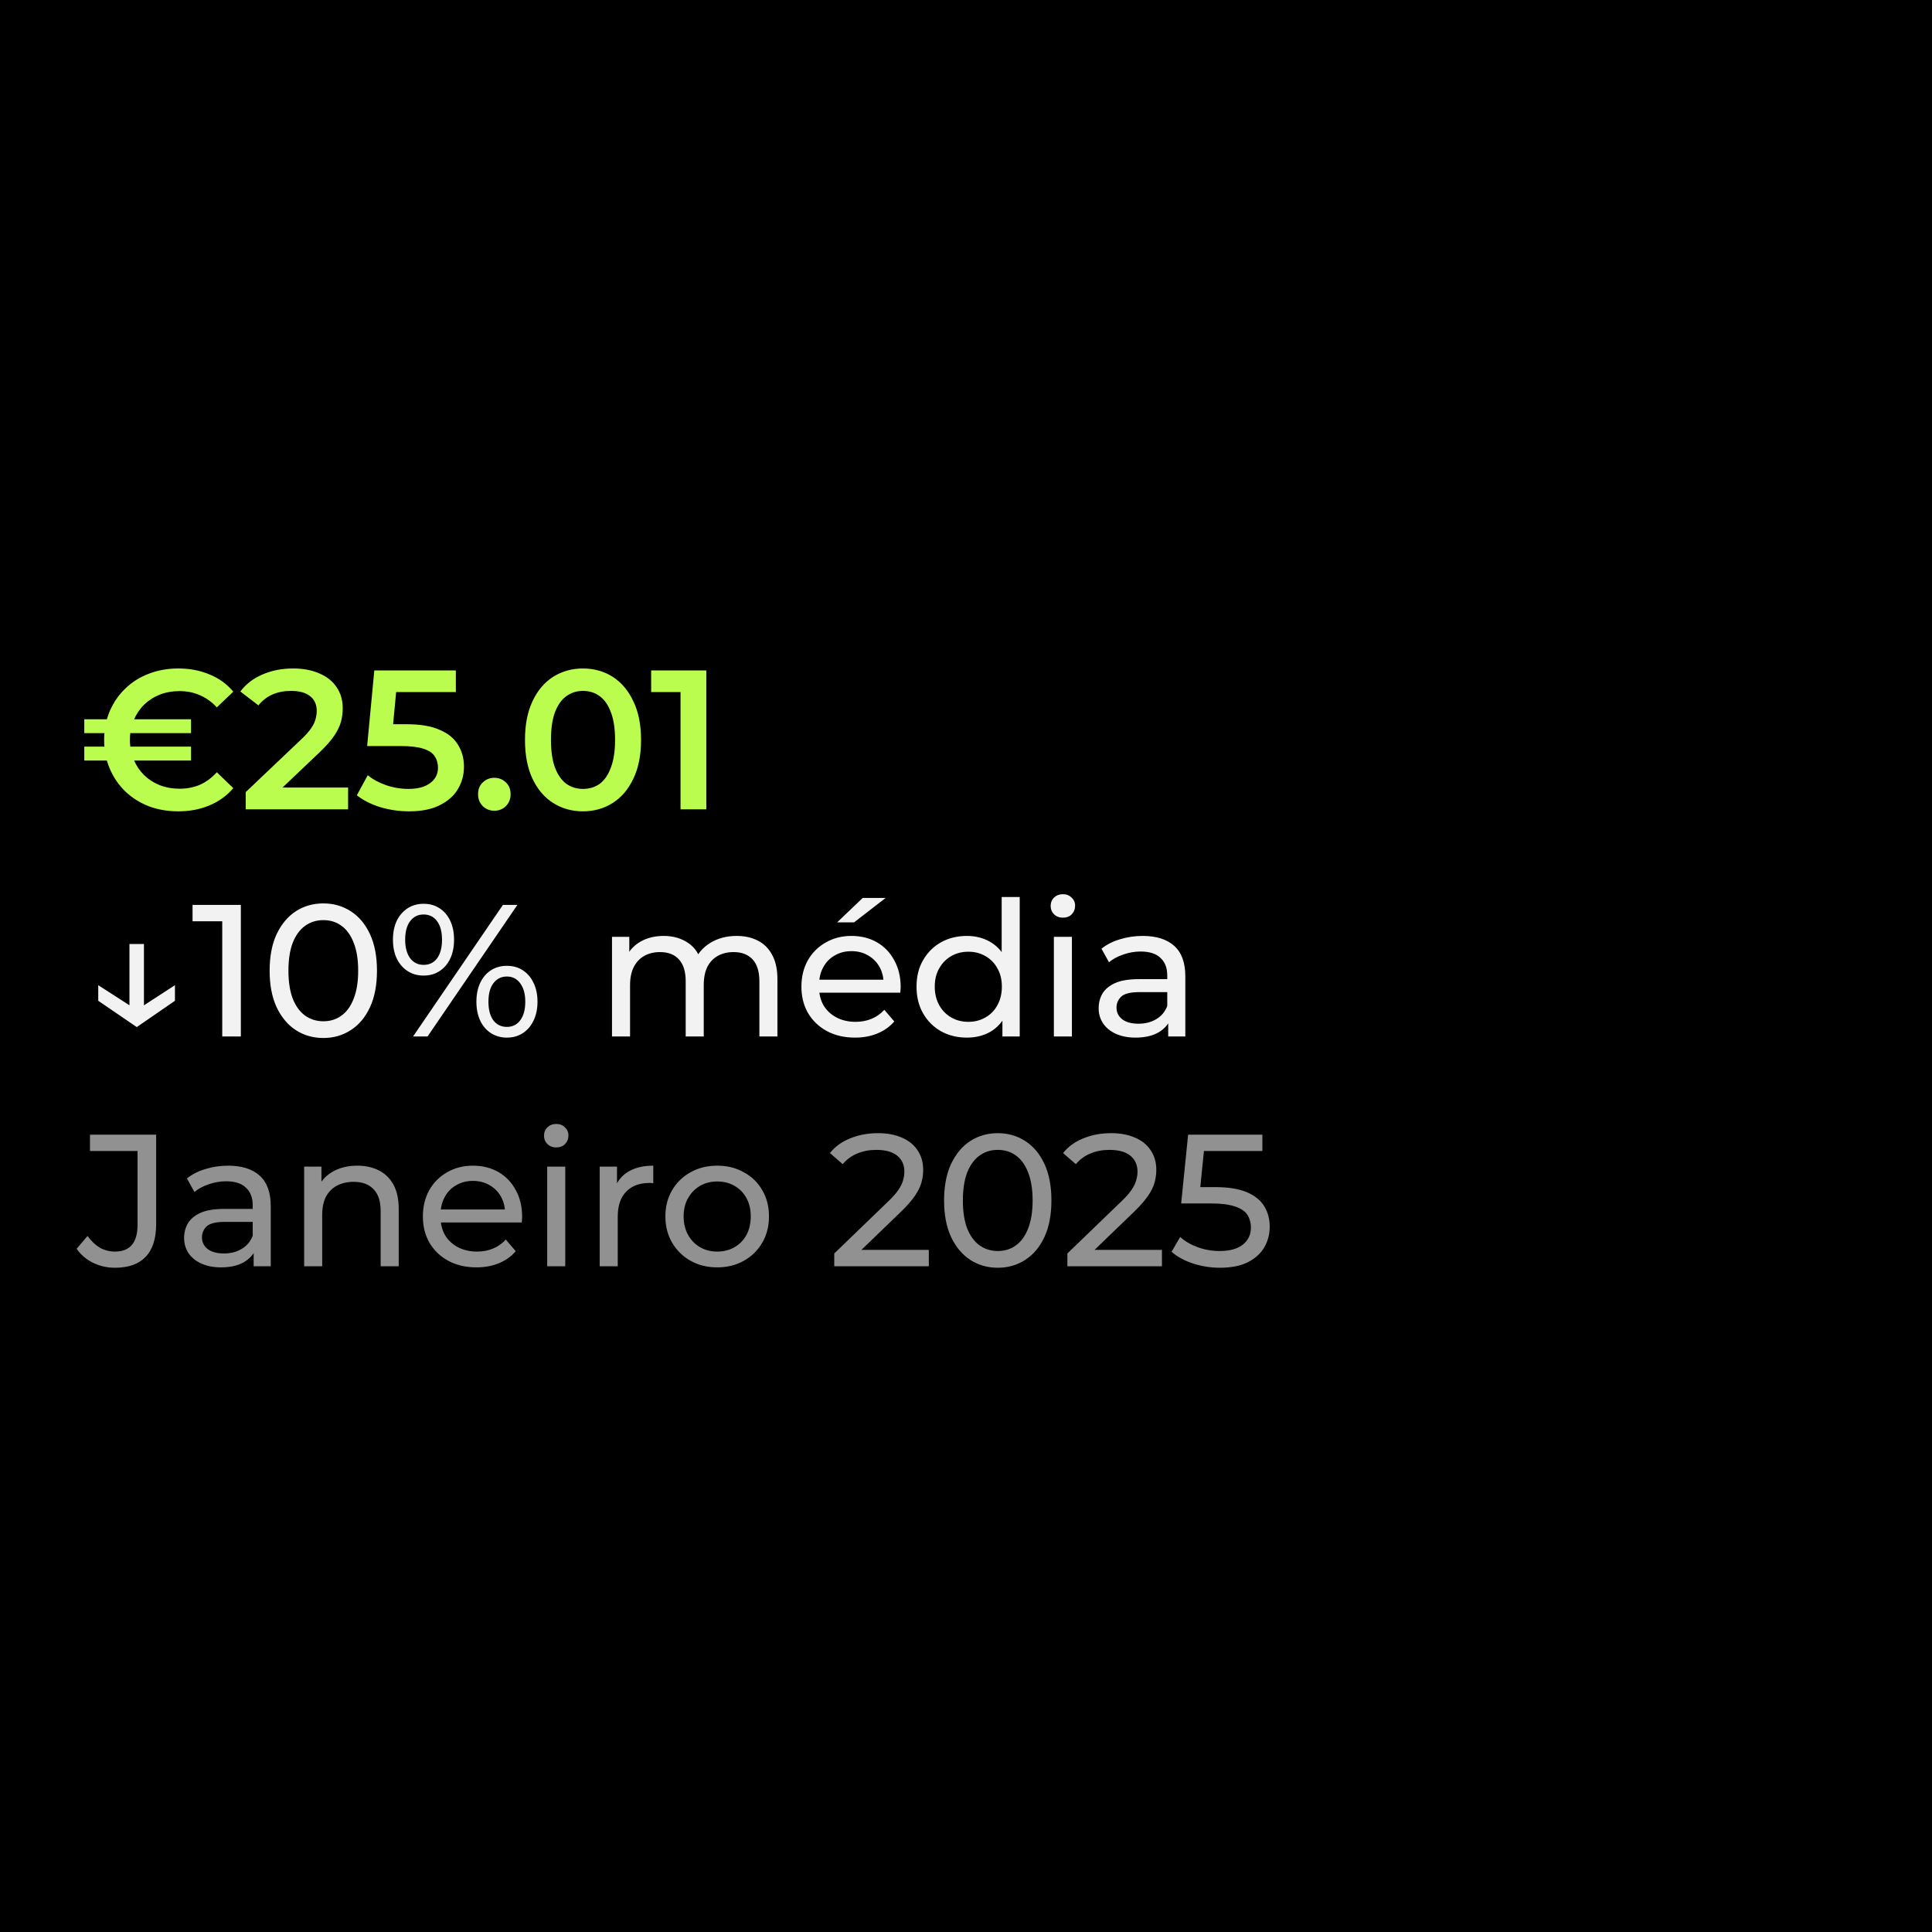
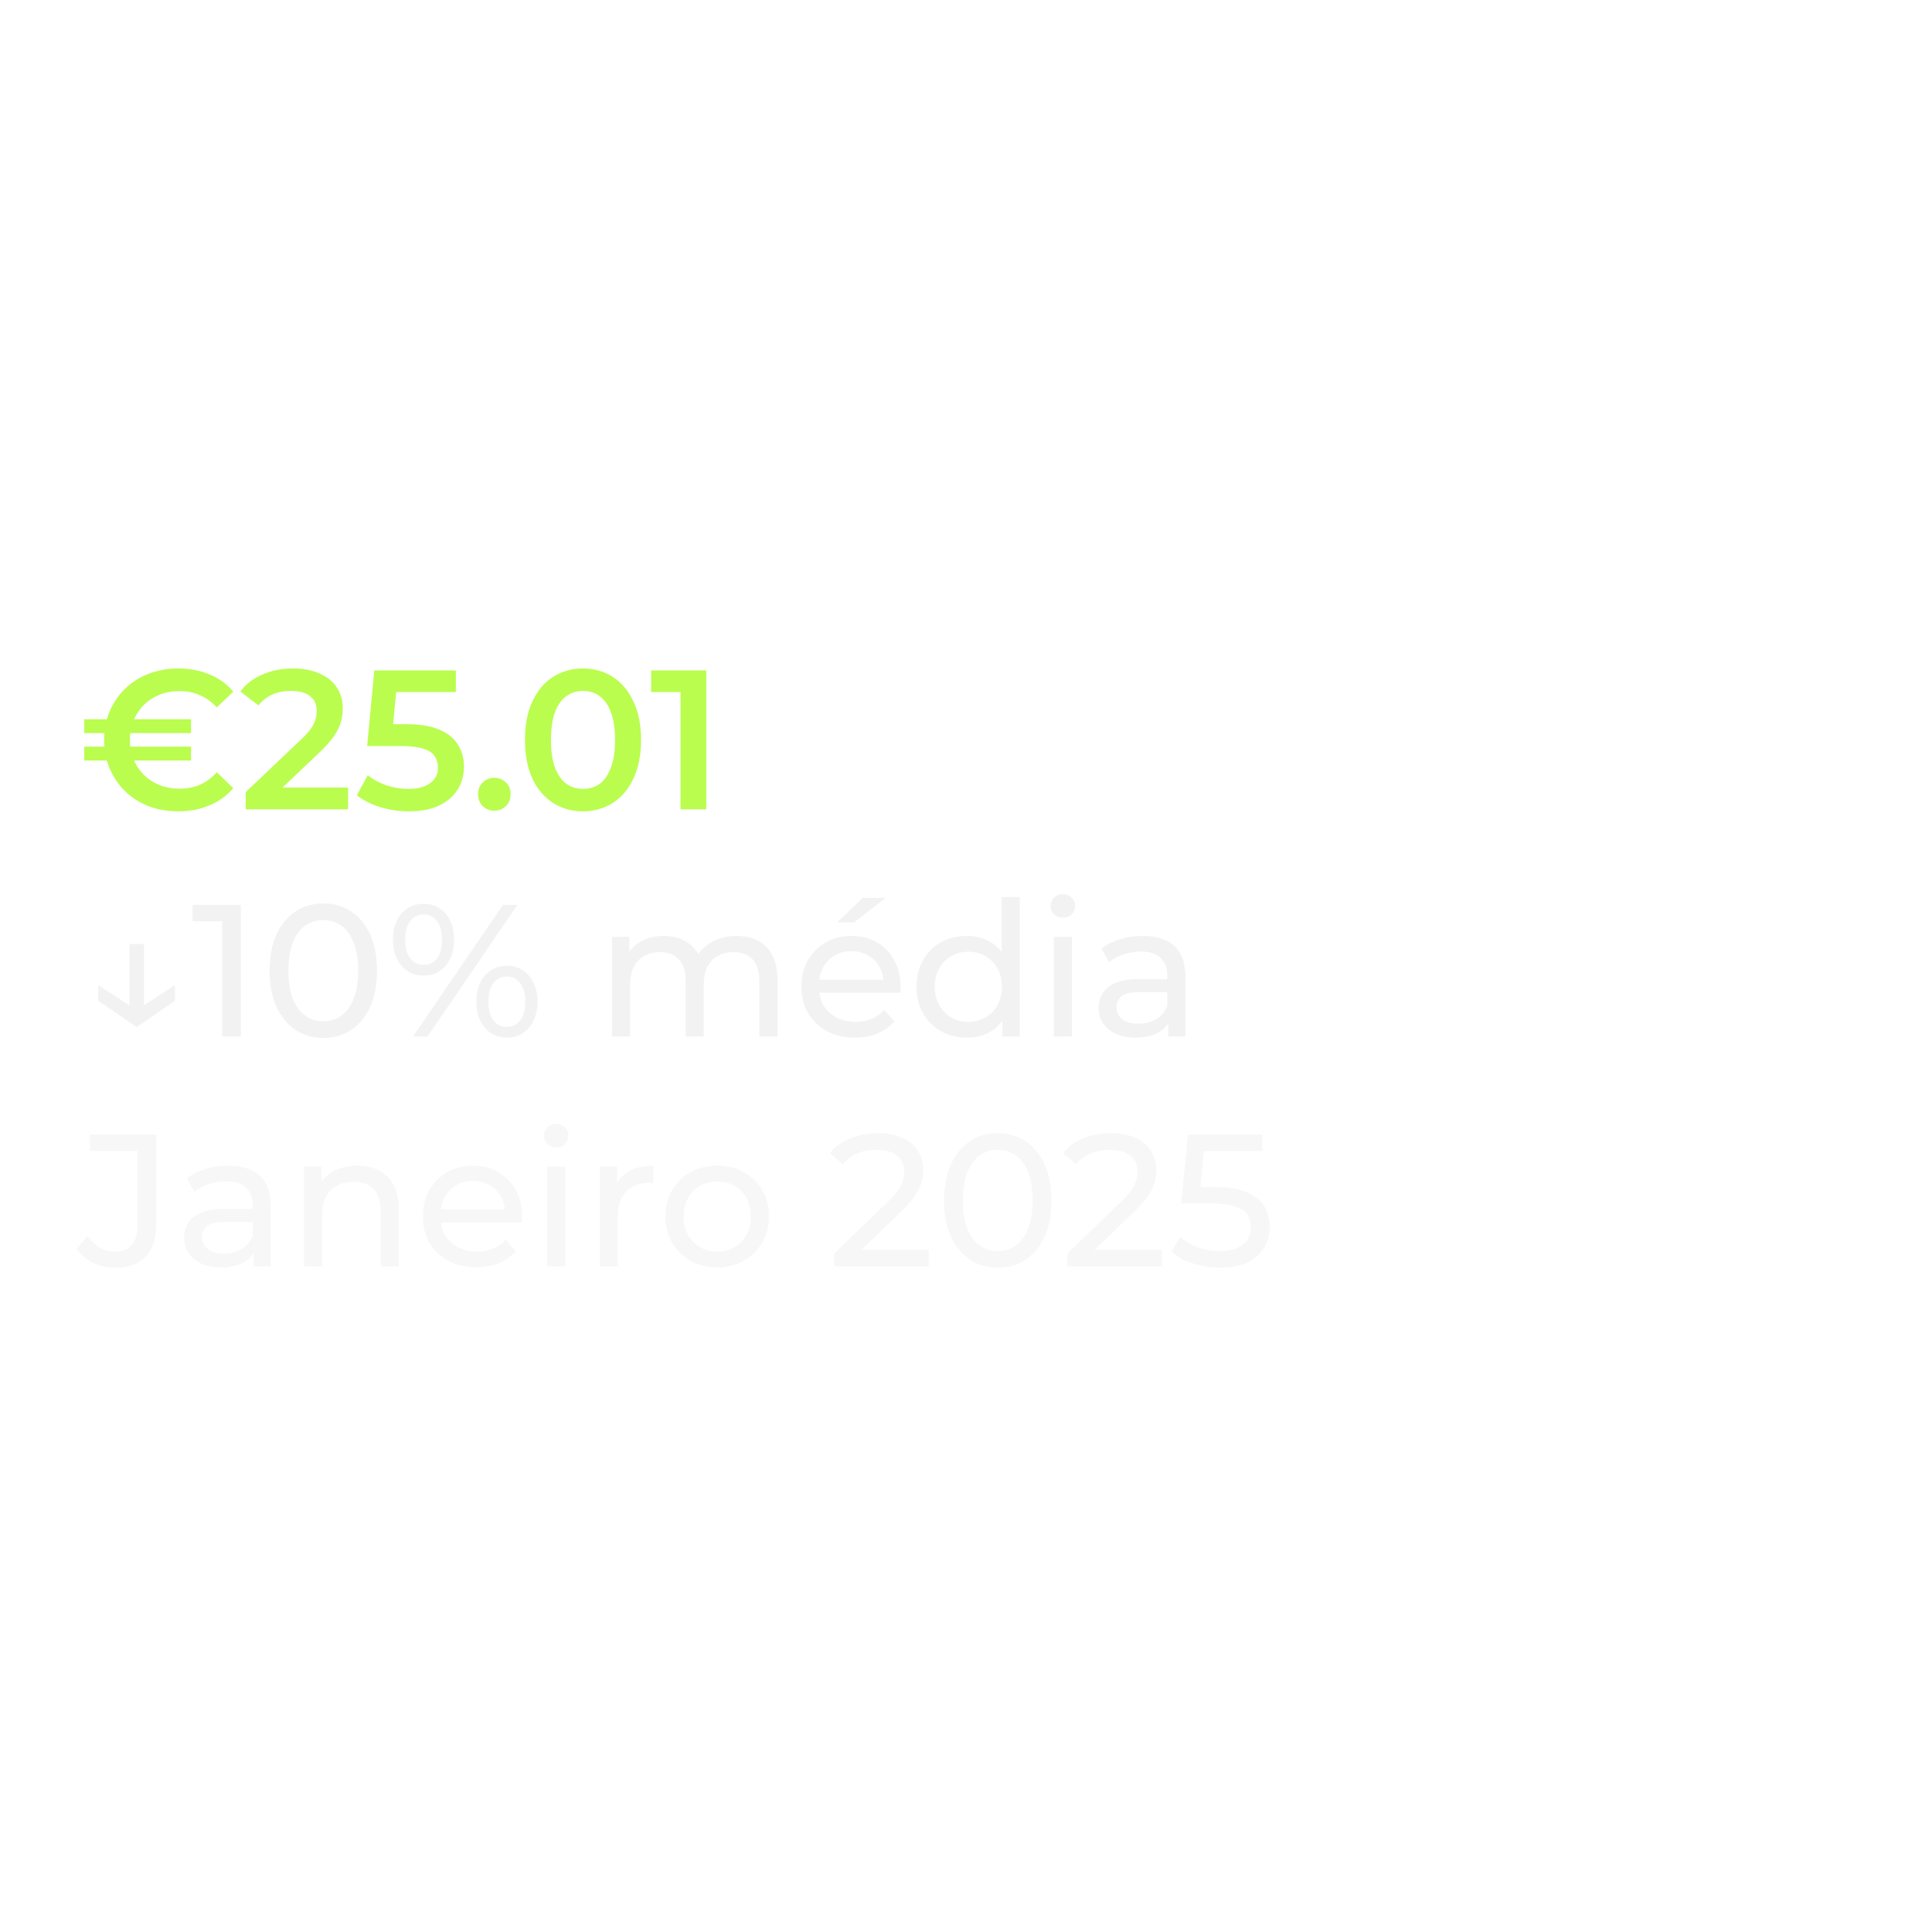
<svg xmlns="http://www.w3.org/2000/svg" width="148" height="148" viewBox="0 0 148 148" fill="none">
-   <path d="M148 0H0V148H148V0Z" fill="black" />
-   <rect x="6" y="43" width="139.2" height="62.4" rx="4.8" fill="black" />
  <path opacity="0.6" d="M8.808 97.115C8.213 97.115 7.656 96.99 7.138 96.741C6.619 96.491 6.197 96.131 5.87 95.661L6.706 94.682C6.984 95.066 7.296 95.363 7.642 95.574C7.997 95.776 8.386 95.877 8.808 95.877C9.96 95.877 10.536 95.195 10.536 93.832V88.173H6.893V86.92H11.962V93.76C11.962 94.883 11.693 95.723 11.155 96.28C10.627 96.837 9.845 97.115 8.808 97.115ZM19.431 97V95.387L19.359 95.085V92.334C19.359 91.749 19.186 91.298 18.84 90.981C18.504 90.654 17.996 90.491 17.314 90.491C16.863 90.491 16.421 90.568 15.989 90.722C15.557 90.866 15.192 91.062 14.895 91.312L14.319 90.275C14.712 89.958 15.183 89.718 15.73 89.555C16.287 89.382 16.868 89.296 17.472 89.296C18.519 89.296 19.325 89.55 19.892 90.059C20.458 90.568 20.741 91.346 20.741 92.392V97H19.431ZM16.925 97.086C16.359 97.086 15.86 96.99 15.428 96.798C15.005 96.606 14.679 96.342 14.448 96.006C14.218 95.661 14.103 95.272 14.103 94.84C14.103 94.427 14.199 94.053 14.391 93.717C14.592 93.381 14.914 93.112 15.356 92.91C15.807 92.709 16.412 92.608 17.17 92.608H19.589V93.602H17.228C16.536 93.602 16.071 93.717 15.831 93.947C15.591 94.178 15.471 94.456 15.471 94.782C15.471 95.157 15.62 95.459 15.917 95.69C16.215 95.91 16.628 96.021 17.156 96.021C17.674 96.021 18.125 95.906 18.509 95.675C18.903 95.445 19.186 95.109 19.359 94.667L19.632 95.618C19.45 96.069 19.128 96.429 18.668 96.698C18.207 96.957 17.626 97.086 16.925 97.086ZM27.375 89.296C27.999 89.296 28.546 89.416 29.016 89.656C29.496 89.896 29.871 90.261 30.14 90.75C30.408 91.24 30.543 91.859 30.543 92.608V97H29.16V92.766C29.16 92.027 28.978 91.47 28.613 91.096C28.258 90.722 27.754 90.534 27.101 90.534C26.611 90.534 26.184 90.63 25.82 90.822C25.455 91.014 25.172 91.298 24.97 91.672C24.778 92.046 24.682 92.512 24.682 93.069V97H23.299V89.368H24.624V91.427L24.408 90.88C24.658 90.381 25.042 89.992 25.56 89.714C26.079 89.435 26.683 89.296 27.375 89.296ZM36.499 97.086C35.683 97.086 34.963 96.918 34.339 96.582C33.725 96.246 33.245 95.786 32.899 95.2C32.563 94.614 32.395 93.942 32.395 93.184C32.395 92.426 32.559 91.754 32.885 91.168C33.221 90.582 33.677 90.126 34.253 89.8C34.839 89.464 35.496 89.296 36.226 89.296C36.965 89.296 37.618 89.459 38.184 89.786C38.751 90.112 39.192 90.573 39.509 91.168C39.835 91.754 39.999 92.44 39.999 93.227C39.999 93.285 39.994 93.352 39.984 93.429C39.984 93.506 39.979 93.578 39.97 93.645H33.475V92.651H39.25L38.688 92.997C38.698 92.507 38.597 92.07 38.386 91.686C38.175 91.302 37.882 91.005 37.507 90.794C37.143 90.573 36.715 90.462 36.226 90.462C35.746 90.462 35.319 90.573 34.944 90.794C34.57 91.005 34.277 91.307 34.066 91.701C33.855 92.085 33.749 92.526 33.749 93.026V93.256C33.749 93.765 33.864 94.221 34.095 94.624C34.335 95.018 34.666 95.325 35.088 95.546C35.511 95.766 35.995 95.877 36.543 95.877C36.994 95.877 37.402 95.8 37.767 95.646C38.141 95.493 38.467 95.262 38.746 94.955L39.509 95.848C39.163 96.251 38.731 96.558 38.213 96.77C37.704 96.981 37.133 97.086 36.499 97.086ZM41.918 97V89.368H43.301V97H41.918ZM42.609 87.899C42.341 87.899 42.115 87.813 41.933 87.64C41.76 87.467 41.673 87.256 41.673 87.006C41.673 86.747 41.76 86.531 41.933 86.358C42.115 86.186 42.341 86.099 42.609 86.099C42.878 86.099 43.099 86.186 43.272 86.358C43.454 86.522 43.545 86.728 43.545 86.978C43.545 87.237 43.459 87.458 43.286 87.64C43.113 87.813 42.888 87.899 42.609 87.899ZM45.94 97V89.368H47.265V91.442L47.135 90.923C47.346 90.395 47.702 89.992 48.201 89.714C48.7 89.435 49.315 89.296 50.044 89.296V90.635C49.986 90.626 49.929 90.621 49.871 90.621C49.823 90.621 49.775 90.621 49.727 90.621C48.988 90.621 48.403 90.842 47.971 91.283C47.538 91.725 47.322 92.363 47.322 93.198V97H45.94ZM54.946 97.086C54.178 97.086 53.497 96.918 52.902 96.582C52.306 96.246 51.836 95.786 51.49 95.2C51.145 94.605 50.972 93.933 50.972 93.184C50.972 92.426 51.145 91.754 51.49 91.168C51.836 90.582 52.306 90.126 52.902 89.8C53.497 89.464 54.178 89.296 54.946 89.296C55.705 89.296 56.382 89.464 56.977 89.8C57.582 90.126 58.052 90.582 58.388 91.168C58.734 91.744 58.906 92.416 58.906 93.184C58.906 93.942 58.734 94.614 58.388 95.2C58.052 95.786 57.582 96.246 56.977 96.582C56.382 96.918 55.705 97.086 54.946 97.086ZM54.946 95.877C55.436 95.877 55.873 95.766 56.257 95.546C56.65 95.325 56.958 95.013 57.178 94.61C57.399 94.197 57.51 93.722 57.51 93.184C57.51 92.637 57.399 92.166 57.178 91.773C56.958 91.37 56.65 91.058 56.257 90.837C55.873 90.616 55.436 90.506 54.946 90.506C54.457 90.506 54.02 90.616 53.636 90.837C53.252 91.058 52.945 91.37 52.714 91.773C52.484 92.166 52.369 92.637 52.369 93.184C52.369 93.722 52.484 94.197 52.714 94.61C52.945 95.013 53.252 95.325 53.636 95.546C54.02 95.766 54.457 95.877 54.946 95.877ZM63.908 97V96.021L68.012 92.061C68.377 91.715 68.645 91.413 68.818 91.154C69.001 90.885 69.121 90.64 69.178 90.419C69.245 90.189 69.279 89.968 69.279 89.757C69.279 89.238 69.097 88.83 68.732 88.533C68.367 88.235 67.834 88.086 67.133 88.086C66.596 88.086 66.111 88.178 65.679 88.36C65.247 88.533 64.873 88.806 64.556 89.181L63.577 88.331C63.961 87.842 64.474 87.467 65.117 87.208C65.77 86.939 66.485 86.805 67.263 86.805C67.964 86.805 68.573 86.92 69.092 87.15C69.61 87.371 70.009 87.693 70.287 88.115C70.575 88.538 70.719 89.037 70.719 89.613C70.719 89.939 70.676 90.261 70.589 90.578C70.503 90.894 70.34 91.23 70.1 91.586C69.86 91.941 69.514 92.339 69.063 92.781L65.405 96.309L65.06 95.747H71.151V97H63.908ZM76.439 97.115C75.652 97.115 74.947 96.914 74.323 96.51C73.708 96.107 73.219 95.522 72.854 94.754C72.499 93.986 72.321 93.054 72.321 91.96C72.321 90.866 72.499 89.934 72.854 89.166C73.219 88.398 73.708 87.813 74.323 87.41C74.947 87.006 75.652 86.805 76.439 86.805C77.217 86.805 77.918 87.006 78.542 87.41C79.166 87.813 79.655 88.398 80.01 89.166C80.366 89.934 80.543 90.866 80.543 91.96C80.543 93.054 80.366 93.986 80.01 94.754C79.655 95.522 79.166 96.107 78.542 96.51C77.918 96.914 77.217 97.115 76.439 97.115ZM76.439 95.834C76.967 95.834 77.428 95.69 77.822 95.402C78.225 95.114 78.537 94.682 78.758 94.106C78.988 93.53 79.103 92.814 79.103 91.96C79.103 91.106 78.988 90.39 78.758 89.814C78.537 89.238 78.225 88.806 77.822 88.518C77.428 88.23 76.967 88.086 76.439 88.086C75.911 88.086 75.446 88.23 75.043 88.518C74.639 88.806 74.323 89.238 74.092 89.814C73.871 90.39 73.761 91.106 73.761 91.96C73.761 92.814 73.871 93.53 74.092 94.106C74.323 94.682 74.639 95.114 75.043 95.402C75.446 95.69 75.911 95.834 76.439 95.834ZM81.767 97V96.021L85.871 92.061C86.236 91.715 86.505 91.413 86.678 91.154C86.86 90.885 86.98 90.64 87.038 90.419C87.105 90.189 87.138 89.968 87.138 89.757C87.138 89.238 86.956 88.83 86.591 88.533C86.226 88.235 85.694 88.086 84.993 88.086C84.455 88.086 83.97 88.178 83.538 88.36C83.106 88.533 82.732 88.806 82.415 89.181L81.436 88.331C81.82 87.842 82.334 87.467 82.977 87.208C83.63 86.939 84.345 86.805 85.122 86.805C85.823 86.805 86.433 86.92 86.951 87.15C87.47 87.371 87.868 87.693 88.146 88.115C88.434 88.538 88.578 89.037 88.578 89.613C88.578 89.939 88.535 90.261 88.449 90.578C88.362 90.894 88.199 91.23 87.959 91.586C87.719 91.941 87.374 92.339 86.922 92.781L83.265 96.309L82.919 95.747H89.01V97H81.767ZM93.449 97.115C92.738 97.115 92.047 97.005 91.375 96.784C90.713 96.563 90.17 96.266 89.748 95.891L90.41 94.754C90.746 95.07 91.183 95.33 91.721 95.531C92.258 95.733 92.829 95.834 93.434 95.834C94.202 95.834 94.793 95.67 95.206 95.344C95.618 95.018 95.825 94.581 95.825 94.034C95.825 93.659 95.734 93.333 95.551 93.054C95.369 92.776 95.052 92.565 94.601 92.421C94.159 92.267 93.549 92.19 92.772 92.19H90.482L91.015 86.92H96.703V88.173H91.548L92.297 87.467L91.879 91.629L91.13 90.938H93.074C94.082 90.938 94.894 91.067 95.508 91.326C96.122 91.586 96.569 91.946 96.847 92.406C97.126 92.858 97.265 93.381 97.265 93.976C97.265 94.552 97.126 95.08 96.847 95.56C96.569 96.03 96.146 96.41 95.58 96.698C95.023 96.976 94.313 97.115 93.449 97.115Z" fill="#F2F2F2" />
  <path d="M13.402 75.469V76.664L10.478 78.68L7.526 76.664V75.469L10.478 77.37L13.402 75.469ZM11.026 72.315V77.614H9.917V72.315H11.026ZM17.025 79.4V69.896L17.644 70.573H14.75V69.32H18.45V79.4H17.025ZM24.774 79.515C23.986 79.515 23.281 79.314 22.657 78.91C22.043 78.507 21.553 77.921 21.188 77.153C20.833 76.385 20.655 75.454 20.655 74.36C20.655 73.266 20.833 72.334 21.188 71.566C21.553 70.798 22.043 70.213 22.657 69.809C23.281 69.406 23.986 69.205 24.774 69.205C25.551 69.205 26.252 69.406 26.876 69.809C27.5 70.213 27.99 70.798 28.345 71.566C28.7 72.334 28.878 73.266 28.878 74.36C28.878 75.454 28.7 76.385 28.345 77.153C27.99 77.921 27.5 78.507 26.876 78.91C26.252 79.314 25.551 79.515 24.774 79.515ZM24.774 78.234C25.302 78.234 25.762 78.09 26.156 77.802C26.559 77.513 26.871 77.082 27.092 76.505C27.323 75.93 27.438 75.214 27.438 74.36C27.438 73.505 27.323 72.79 27.092 72.214C26.871 71.638 26.559 71.206 26.156 70.918C25.762 70.63 25.302 70.486 24.774 70.486C24.246 70.486 23.78 70.63 23.377 70.918C22.974 71.206 22.657 71.638 22.427 72.214C22.206 72.79 22.095 73.505 22.095 74.36C22.095 75.214 22.206 75.93 22.427 76.505C22.657 77.082 22.974 77.513 23.377 77.802C23.78 78.09 24.246 78.234 24.774 78.234ZM31.642 79.4L38.526 69.32H39.634L32.751 79.4H31.642ZM32.449 74.734C31.988 74.734 31.58 74.619 31.225 74.389C30.87 74.158 30.591 73.837 30.39 73.424C30.198 73.011 30.102 72.531 30.102 71.984C30.102 71.437 30.198 70.957 30.39 70.544C30.591 70.131 30.87 69.809 31.225 69.579C31.58 69.349 31.988 69.234 32.449 69.234C32.919 69.234 33.327 69.349 33.673 69.579C34.028 69.809 34.302 70.131 34.494 70.544C34.686 70.957 34.782 71.437 34.782 71.984C34.782 72.531 34.686 73.011 34.494 73.424C34.302 73.837 34.028 74.158 33.673 74.389C33.327 74.619 32.919 74.734 32.449 74.734ZM32.449 73.913C32.89 73.913 33.236 73.746 33.486 73.409C33.735 73.064 33.86 72.589 33.86 71.984C33.86 71.379 33.735 70.909 33.486 70.573C33.236 70.227 32.89 70.054 32.449 70.054C32.017 70.054 31.671 70.227 31.412 70.573C31.162 70.909 31.038 71.379 31.038 71.984C31.038 72.579 31.162 73.049 31.412 73.395C31.671 73.741 32.017 73.913 32.449 73.913ZM38.828 79.486C38.367 79.486 37.959 79.371 37.604 79.141C37.249 78.91 36.975 78.589 36.783 78.176C36.591 77.763 36.495 77.283 36.495 76.736C36.495 76.189 36.591 75.709 36.783 75.296C36.975 74.883 37.249 74.561 37.604 74.331C37.959 74.101 38.367 73.986 38.828 73.986C39.298 73.986 39.706 74.101 40.052 74.331C40.407 74.561 40.681 74.883 40.873 75.296C41.074 75.709 41.175 76.189 41.175 76.736C41.175 77.283 41.074 77.763 40.873 78.176C40.681 78.589 40.407 78.91 40.052 79.141C39.706 79.371 39.298 79.486 38.828 79.486ZM38.828 78.665C39.26 78.665 39.601 78.498 39.85 78.162C40.11 77.816 40.239 77.341 40.239 76.736C40.239 76.141 40.11 75.67 39.85 75.325C39.601 74.979 39.26 74.806 38.828 74.806C38.396 74.806 38.05 74.979 37.791 75.325C37.542 75.661 37.417 76.131 37.417 76.736C37.417 77.341 37.542 77.816 37.791 78.162C38.05 78.498 38.396 78.665 38.828 78.665ZM56.429 71.696C57.044 71.696 57.586 71.816 58.057 72.056C58.527 72.296 58.892 72.661 59.151 73.15C59.42 73.64 59.554 74.259 59.554 75.008V79.4H58.172V75.166C58.172 74.427 57.999 73.87 57.654 73.496C57.308 73.121 56.823 72.934 56.199 72.934C55.738 72.934 55.335 73.03 54.989 73.222C54.644 73.414 54.375 73.698 54.183 74.072C54.001 74.446 53.91 74.912 53.91 75.469V79.4H52.527V75.166C52.527 74.427 52.354 73.87 52.009 73.496C51.673 73.121 51.188 72.934 50.554 72.934C50.103 72.934 49.705 73.03 49.359 73.222C49.014 73.414 48.745 73.698 48.553 74.072C48.361 74.446 48.265 74.912 48.265 75.469V79.4H46.882V71.768H48.207V73.798L47.991 73.28C48.231 72.781 48.601 72.392 49.1 72.114C49.599 71.835 50.18 71.696 50.842 71.696C51.572 71.696 52.201 71.878 52.729 72.243C53.257 72.598 53.602 73.141 53.766 73.87L53.204 73.64C53.434 73.054 53.837 72.584 54.413 72.229C54.989 71.874 55.661 71.696 56.429 71.696ZM65.496 79.486C64.68 79.486 63.96 79.318 63.336 78.982C62.722 78.646 62.242 78.186 61.896 77.6C61.56 77.014 61.392 76.342 61.392 75.584C61.392 74.826 61.556 74.153 61.882 73.568C62.218 72.982 62.674 72.526 63.25 72.2C63.836 71.864 64.493 71.696 65.223 71.696C65.962 71.696 66.615 71.859 67.181 72.186C67.748 72.512 68.189 72.973 68.506 73.568C68.832 74.153 68.996 74.84 68.996 75.627C68.996 75.685 68.991 75.752 68.981 75.829C68.981 75.906 68.976 75.978 68.967 76.045H62.472V75.051H68.247L67.685 75.397C67.695 74.907 67.594 74.47 67.383 74.086C67.171 73.702 66.879 73.405 66.504 73.194C66.139 72.973 65.712 72.862 65.223 72.862C64.743 72.862 64.316 72.973 63.941 73.194C63.567 73.405 63.274 73.707 63.063 74.101C62.852 74.485 62.746 74.926 62.746 75.425V75.656C62.746 76.165 62.861 76.621 63.092 77.024C63.331 77.418 63.663 77.725 64.085 77.945C64.507 78.166 64.992 78.277 65.54 78.277C65.991 78.277 66.399 78.2 66.763 78.046C67.138 77.893 67.464 77.662 67.743 77.355L68.506 78.248C68.16 78.651 67.728 78.958 67.21 79.169C66.701 79.381 66.13 79.486 65.496 79.486ZM64.128 70.659L66.087 68.787H67.844L65.424 70.659H64.128ZM74.069 79.486C73.329 79.486 72.667 79.323 72.082 78.997C71.505 78.67 71.049 78.214 70.713 77.629C70.377 77.043 70.21 76.362 70.21 75.584C70.21 74.806 70.377 74.129 70.713 73.553C71.049 72.968 71.505 72.512 72.082 72.186C72.667 71.859 73.329 71.696 74.069 71.696C74.712 71.696 75.293 71.84 75.811 72.128C76.329 72.416 76.742 72.848 77.049 73.424C77.366 74 77.525 74.72 77.525 75.584C77.525 76.448 77.371 77.168 77.064 77.744C76.766 78.32 76.358 78.757 75.84 79.054C75.322 79.342 74.731 79.486 74.069 79.486ZM74.184 78.277C74.664 78.277 75.096 78.166 75.48 77.945C75.874 77.725 76.181 77.413 76.401 77.01C76.632 76.597 76.747 76.121 76.747 75.584C76.747 75.037 76.632 74.566 76.401 74.173C76.181 73.769 75.874 73.457 75.48 73.237C75.096 73.016 74.664 72.906 74.184 72.906C73.694 72.906 73.257 73.016 72.874 73.237C72.49 73.457 72.182 73.769 71.952 74.173C71.722 74.566 71.606 75.037 71.606 75.584C71.606 76.121 71.722 76.597 71.952 77.01C72.182 77.413 72.49 77.725 72.874 77.945C73.257 78.166 73.694 78.277 74.184 78.277ZM76.79 79.4V77.341L76.877 75.57L76.733 73.798V68.715H78.115V79.4H76.79ZM80.731 79.4V71.768H82.113V79.4H80.731ZM81.422 70.299C81.153 70.299 80.927 70.213 80.745 70.04C80.572 69.867 80.486 69.656 80.486 69.406C80.486 69.147 80.572 68.931 80.745 68.758C80.927 68.585 81.153 68.499 81.422 68.499C81.691 68.499 81.912 68.585 82.084 68.758C82.267 68.921 82.358 69.128 82.358 69.377C82.358 69.637 82.272 69.858 82.099 70.04C81.926 70.213 81.7 70.299 81.422 70.299ZM89.49 79.4V77.787L89.418 77.485V74.734C89.418 74.149 89.245 73.698 88.9 73.381C88.564 73.054 88.055 72.891 87.373 72.891C86.922 72.891 86.481 72.968 86.049 73.121C85.617 73.266 85.252 73.462 84.954 73.712L84.378 72.675C84.772 72.358 85.242 72.118 85.789 71.955C86.346 71.782 86.927 71.696 87.532 71.696C88.578 71.696 89.385 71.95 89.951 72.459C90.517 72.968 90.801 73.746 90.801 74.792V79.4H89.49ZM86.985 79.486C86.418 79.486 85.919 79.39 85.487 79.198C85.065 79.006 84.738 78.742 84.508 78.406C84.277 78.061 84.162 77.672 84.162 77.24C84.162 76.827 84.258 76.453 84.45 76.117C84.652 75.781 84.973 75.512 85.415 75.31C85.866 75.109 86.471 75.008 87.229 75.008H89.649V76.001H87.287C86.596 76.001 86.13 76.117 85.89 76.347C85.65 76.578 85.53 76.856 85.53 77.182C85.53 77.557 85.679 77.859 85.977 78.09C86.274 78.31 86.687 78.421 87.215 78.421C87.733 78.421 88.185 78.305 88.569 78.075C88.962 77.845 89.245 77.509 89.418 77.067L89.692 78.017C89.509 78.469 89.188 78.829 88.727 79.097C88.266 79.357 87.685 79.486 86.985 79.486Z" fill="#F2F2F2" />
  <path d="M6.456 58.261V57.197H14.634V58.261H6.456ZM6.456 56.163V55.099H14.634V56.163H6.456ZM13.661 62.152C12.84 62.152 12.08 62.02 11.381 61.757C10.692 61.483 10.094 61.103 9.587 60.617C9.081 60.12 8.685 59.538 8.402 58.869C8.118 58.2 7.976 57.47 7.976 56.68C7.976 55.89 8.118 55.16 8.402 54.491C8.685 53.822 9.081 53.245 9.587 52.758C10.094 52.262 10.692 51.882 11.381 51.618C12.08 51.345 12.84 51.208 13.661 51.208C14.532 51.208 15.328 51.36 16.047 51.664C16.777 51.958 17.385 52.399 17.871 52.986L16.61 54.187C16.224 53.772 15.794 53.463 15.318 53.26C14.841 53.047 14.325 52.941 13.767 52.941C13.21 52.941 12.698 53.032 12.232 53.214C11.776 53.397 11.376 53.655 11.031 53.99C10.697 54.324 10.433 54.719 10.241 55.175C10.048 55.631 9.952 56.133 9.952 56.68C9.952 57.227 10.048 57.729 10.241 58.185C10.433 58.641 10.697 59.036 11.031 59.37C11.376 59.705 11.776 59.963 12.232 60.146C12.698 60.328 13.21 60.419 13.767 60.419C14.325 60.419 14.841 60.318 15.318 60.115C15.794 59.902 16.224 59.583 16.61 59.158L17.871 60.374C17.385 60.951 16.777 61.392 16.047 61.696C15.328 62 14.532 62.152 13.661 62.152ZM18.823 62V60.678L23.048 56.665C23.403 56.33 23.666 56.036 23.839 55.783C24.011 55.53 24.122 55.297 24.173 55.084C24.234 54.861 24.264 54.653 24.264 54.461C24.264 53.974 24.097 53.599 23.763 53.336C23.428 53.062 22.937 52.926 22.288 52.926C21.771 52.926 21.3 53.017 20.875 53.199C20.459 53.382 20.099 53.66 19.795 54.035L18.412 52.971C18.828 52.414 19.385 51.983 20.084 51.679C20.794 51.365 21.584 51.208 22.455 51.208C23.226 51.208 23.894 51.335 24.462 51.588C25.039 51.831 25.48 52.181 25.784 52.637C26.098 53.093 26.255 53.635 26.255 54.263C26.255 54.608 26.21 54.952 26.119 55.297C26.027 55.631 25.855 55.986 25.602 56.361C25.349 56.736 24.979 57.156 24.492 57.622L20.859 61.073L20.449 60.328H26.666V62H18.823ZM31.333 62.152C30.583 62.152 29.848 62.046 29.129 61.833C28.419 61.61 27.822 61.306 27.335 60.921L28.171 59.386C28.556 59.7 29.022 59.953 29.57 60.146C30.127 60.338 30.704 60.434 31.302 60.434C32.002 60.434 32.549 60.288 32.944 59.994C33.349 59.7 33.552 59.304 33.552 58.808C33.552 58.474 33.466 58.18 33.294 57.926C33.131 57.673 32.837 57.48 32.412 57.349C31.996 57.217 31.424 57.151 30.694 57.151H28.125L28.673 51.36H34.92V53.017H29.402L30.436 52.074L30.026 56.406L28.992 55.479H31.135C32.189 55.479 33.035 55.621 33.673 55.905C34.322 56.178 34.793 56.563 35.087 57.06C35.391 57.546 35.543 58.104 35.543 58.732C35.543 59.35 35.391 59.918 35.087 60.434C34.783 60.951 34.317 61.367 33.689 61.681C33.071 61.995 32.285 62.152 31.333 62.152ZM37.868 62.106C37.524 62.106 37.23 61.99 36.987 61.757C36.744 61.514 36.622 61.21 36.622 60.845C36.622 60.46 36.744 60.156 36.987 59.933C37.23 59.7 37.524 59.583 37.868 59.583C38.213 59.583 38.507 59.7 38.75 59.933C38.993 60.156 39.115 60.46 39.115 60.845C39.115 61.21 38.993 61.514 38.75 61.757C38.507 61.99 38.213 62.106 37.868 62.106ZM44.654 62.152C43.813 62.152 43.053 61.939 42.374 61.514C41.705 61.088 41.178 60.47 40.793 59.659C40.408 58.838 40.216 57.845 40.216 56.68C40.216 55.515 40.408 54.527 40.793 53.716C41.178 52.895 41.705 52.272 42.374 51.846C43.053 51.421 43.813 51.208 44.654 51.208C45.505 51.208 46.265 51.421 46.934 51.846C47.603 52.272 48.13 52.895 48.515 53.716C48.91 54.527 49.108 55.515 49.108 56.68C49.108 57.845 48.91 58.838 48.515 59.659C48.13 60.47 47.603 61.088 46.934 61.514C46.265 61.939 45.505 62.152 44.654 62.152ZM44.654 60.434C45.151 60.434 45.581 60.303 45.946 60.039C46.311 59.766 46.595 59.35 46.797 58.793C47.01 58.236 47.117 57.531 47.117 56.68C47.117 55.819 47.01 55.114 46.797 54.567C46.595 54.01 46.311 53.599 45.946 53.336C45.581 53.062 45.151 52.926 44.654 52.926C44.178 52.926 43.752 53.062 43.377 53.336C43.013 53.599 42.724 54.01 42.511 54.567C42.308 55.114 42.207 55.819 42.207 56.68C42.207 57.531 42.308 58.236 42.511 58.793C42.724 59.35 43.013 59.766 43.377 60.039C43.752 60.303 44.178 60.434 44.654 60.434ZM52.131 62V52.12L52.997 53.017H49.881V51.36H54.107V62H52.131Z" fill="#BAFD4F" />
</svg>